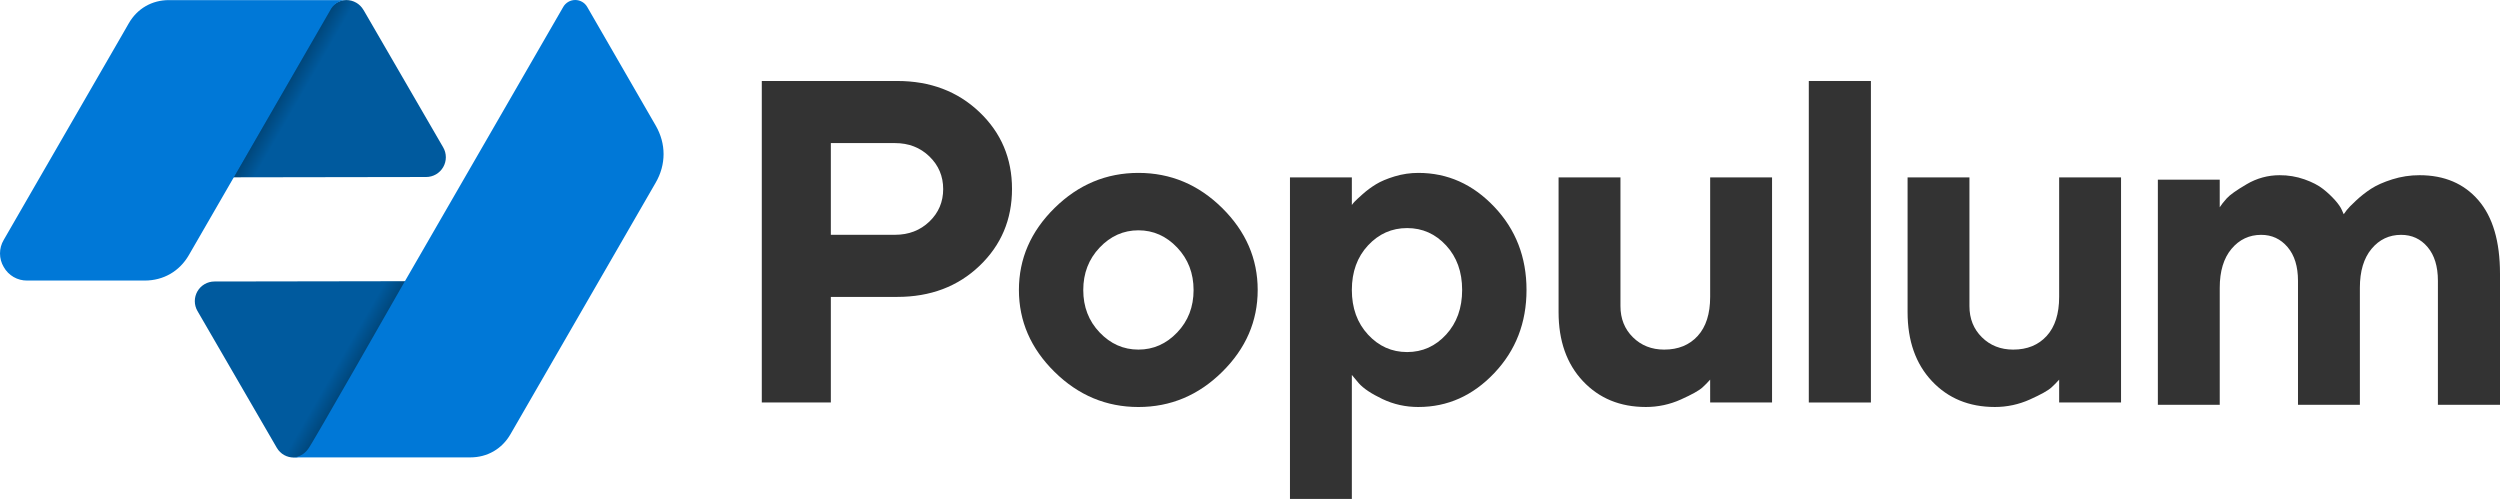
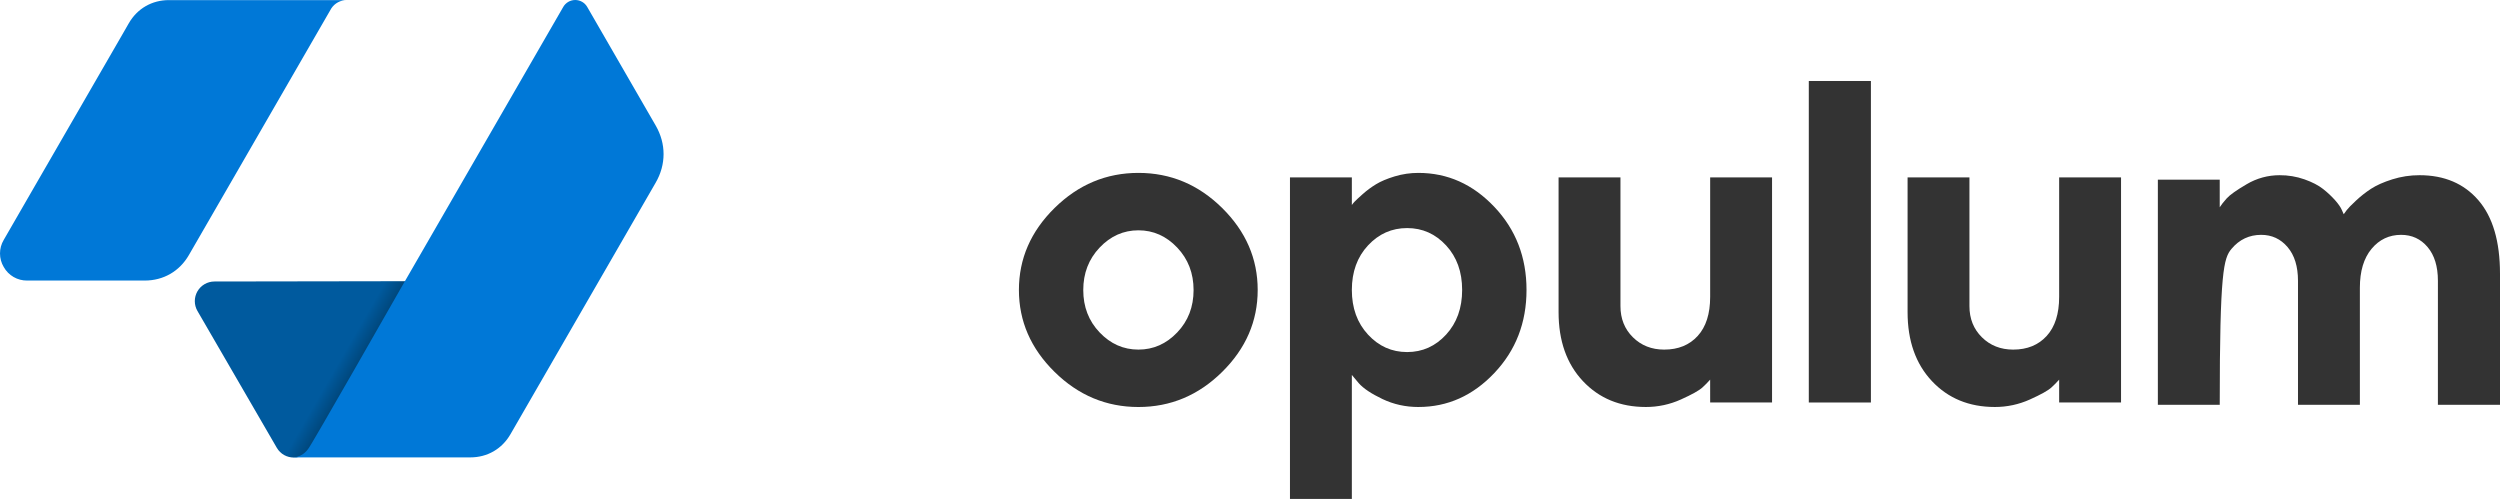
<svg xmlns="http://www.w3.org/2000/svg" width="4158" height="830" viewBox="0 0 4158 830" fill="none">
-   <path fill-rule="evenodd" clip-rule="evenodd" d="M1492.25 134.694C1547.19 134.694 1592.75 151.909 1628.92 186.338C1665.1 220.767 1683.18 263.405 1683.18 314.252C1683.18 365.094 1665.16 407.732 1629.11 442.166C1593.06 476.6 1547.44 493.817 1492.25 493.817H1381.86V669.429H1267.01V134.694H1492.25ZM1381.86 237.989V390.515H1488.52C1511.39 390.515 1530.47 383.181 1545.77 368.513C1561.06 353.844 1568.71 335.818 1568.7 314.435C1568.7 293.061 1561.05 274.976 1545.77 260.181C1530.48 245.386 1511.4 237.989 1488.52 237.989H1381.86Z" fill="#333333" />
  <path fill-rule="evenodd" clip-rule="evenodd" d="M2032.7 618.552C1993.31 657.474 1946.89 676.935 1893.43 676.935C1839.97 676.935 1793.48 657.474 1753.96 618.552C1714.43 579.63 1694.66 534.197 1694.66 482.253C1694.66 430.309 1714.43 384.874 1753.96 345.948C1793.49 307.026 1839.98 287.565 1893.43 287.565C1946.88 287.565 1993.31 307.026 2032.7 345.948C2072.1 384.869 2091.79 430.305 2091.79 482.253C2091.79 534.202 2072.1 579.635 2032.7 618.552ZM1828.91 552.917C1847.05 571.938 1868.56 581.448 1893.42 581.448C1918.29 581.448 1939.79 571.938 1957.94 552.917C1976.09 533.907 1985.16 510.413 1985.16 482.436C1985.16 454.46 1976.09 430.905 1957.94 411.772C1939.79 392.626 1918.28 383.052 1893.42 383.052C1868.56 383.052 1847.06 392.626 1828.91 411.772C1810.75 430.914 1801.68 454.469 1801.68 482.436C1801.68 510.404 1810.75 533.897 1828.91 552.917Z" fill="#333333" />
  <path fill-rule="evenodd" clip-rule="evenodd" d="M2359.15 676.921C2337.77 676.921 2317.82 672.505 2299.29 663.675C2280.77 654.845 2267.65 646.083 2259.95 637.389L2248.39 623.588V829.806H2145.47V295.049H2248.39V340.939C2249.79 338.942 2251.35 337.06 2253.05 335.312C2255.16 333.075 2259.64 328.911 2266.47 322.819C2273.36 316.691 2280.79 311.198 2288.67 306.409C2296.64 301.56 2306.95 297.208 2319.62 293.354C2332.43 289.481 2345.76 287.535 2359.15 287.579C2407.63 287.579 2449.7 306.411 2485.38 344.076C2521.06 381.741 2538.9 427.796 2538.9 482.239C2538.9 536.683 2521.06 582.739 2485.38 620.409C2449.7 658.079 2407.63 676.911 2359.15 676.906V676.921ZM2275.24 408.22C2257.34 427.493 2248.39 452.169 2248.39 482.246C2248.38 512.324 2257.33 537.063 2275.24 556.462C2293.14 575.858 2314.83 585.553 2340.32 585.548C2365.8 585.544 2387.43 575.848 2405.21 556.462C2422.97 537.077 2431.84 512.34 2431.84 482.253C2431.84 452.166 2422.96 427.491 2405.19 408.227C2387.41 388.958 2365.78 379.326 2340.3 379.331C2314.81 379.336 2293.12 388.968 2275.24 408.227V408.22Z" fill="#333333" />
  <path d="M2844.34 669.43H2947.27V295.049H2844.34V493.817C2844.34 521.911 2837.44 543.541 2823.65 558.707C2809.85 573.872 2791.27 581.455 2767.9 581.455C2747.01 581.455 2729.66 574.618 2715.84 560.943C2702.02 547.269 2695.13 529.989 2695.15 509.102V295.049H2592.22V519.175C2592.22 566.908 2605.71 605.127 2632.69 633.83C2659.67 662.534 2694.53 676.893 2737.29 676.907C2757.42 676.966 2777.33 672.706 2795.67 664.414C2814.19 656.086 2826.19 649.373 2831.66 644.276C2836.11 640.217 2840.33 635.922 2844.32 631.411L2844.34 669.43Z" fill="#333333" />
  <path d="M3111.7 134.694H3008.4V669.429H3111.7V134.694Z" fill="#333333" />
  <path d="M3424.78 669.43H3527.71V295.049H3424.78V493.817C3424.78 521.911 3417.88 543.541 3404.08 558.707C3390.28 573.872 3371.7 581.455 3348.33 581.455C3327.45 581.455 3310.1 574.618 3296.28 560.943C3282.46 547.269 3275.56 529.989 3275.58 509.102V295.049H3172.69V519.175C3172.69 566.908 3186.18 605.127 3213.15 633.83C3240.12 662.534 3274.99 676.893 3317.75 676.907C3337.88 676.965 3357.79 672.705 3376.14 664.414C3394.66 656.086 3406.66 649.373 3412.12 644.276C3416.57 640.216 3420.8 635.921 3424.78 631.411V669.43Z" fill="#333333" />
-   <path d="M4054.71 673.277H4158V455.495C4158 401.568 4146 360.733 4122.01 332.991C4098.02 305.248 4065.39 291.386 4024.12 291.405C4008.75 291.36 3993.47 293.688 3978.81 298.306C3964.27 302.906 3952.52 308.128 3943.57 313.97C3934.62 319.811 3926.2 326.425 3918.4 333.736C3910.56 341.066 3905.47 346.287 3903.11 349.401C3900.75 352.515 3899.07 354.812 3898.07 356.294L3895.09 349.584C3893.1 344.857 3889.31 339.326 3883.71 332.991C3877.63 326.192 3870.96 319.952 3863.77 314.343C3856.06 308.247 3845.74 302.901 3832.82 298.306C3819.52 293.643 3805.52 291.309 3791.43 291.405C3772.2 291.359 3753.33 296.514 3736.79 306.324C3719.76 316.271 3708.63 324.165 3703.42 330.008C3698.2 335.851 3694.35 340.761 3691.85 344.737V298.868H3588.95V673.277H3691.87V478.616C3691.87 451.02 3698.39 429.448 3711.44 413.903C3724.49 398.358 3740.97 390.59 3760.86 390.599C3778.51 390.599 3793.12 397.373 3804.68 410.921C3816.24 424.468 3822.02 443.177 3822.02 467.045V673.277H3924.94V478.616C3924.94 451.02 3931.41 429.448 3944.33 413.903C3957.26 398.358 3973.68 390.59 3993.57 390.599C4011.48 390.599 4026.14 397.373 4037.58 410.921C4049.01 424.468 4054.73 443.177 4054.73 467.045L4054.71 673.277Z" fill="#333333" />
-   <path d="M605.006 17.268L737.096 245.099C739.99 250.088 741.518 255.753 741.526 261.521C741.534 267.289 740.023 272.958 737.143 277.956C734.264 282.954 730.119 287.106 725.125 289.992C720.13 292.879 714.464 294.399 708.696 294.399L387.376 294.909C440.376 203.049 493.656 109.909 547.586 16.509C550.47 11.514 554.618 7.367 559.613 4.484C564.608 1.601 570.273 0.083 576.041 0.083C581.808 0.083 587.474 1.601 592.469 4.484C597.463 7.367 601.611 11.514 604.496 16.509L605.006 17.268Z" fill="url(#paint0_linear)" />
+   <path d="M4054.71 673.277H4158V455.495C4158 401.568 4146 360.733 4122.01 332.991C4098.02 305.248 4065.39 291.386 4024.12 291.405C4008.75 291.36 3993.47 293.688 3978.81 298.306C3964.27 302.906 3952.52 308.128 3943.57 313.97C3934.62 319.811 3926.2 326.425 3918.4 333.736C3910.56 341.066 3905.47 346.287 3903.11 349.401C3900.75 352.515 3899.07 354.812 3898.07 356.294L3895.09 349.584C3893.1 344.857 3889.31 339.326 3883.71 332.991C3877.63 326.192 3870.96 319.952 3863.77 314.343C3856.06 308.247 3845.74 302.901 3832.82 298.306C3819.52 293.643 3805.52 291.309 3791.43 291.405C3772.2 291.359 3753.33 296.514 3736.79 306.324C3719.76 316.271 3708.63 324.165 3703.42 330.008C3698.2 335.851 3694.35 340.761 3691.85 344.737V298.868H3588.95V673.277H3691.87C3691.87 451.02 3698.39 429.448 3711.44 413.903C3724.49 398.358 3740.97 390.59 3760.86 390.599C3778.51 390.599 3793.12 397.373 3804.68 410.921C3816.24 424.468 3822.02 443.177 3822.02 467.045V673.277H3924.94V478.616C3924.94 451.02 3931.41 429.448 3944.33 413.903C3957.26 398.358 3973.68 390.59 3993.57 390.599C4011.48 390.599 4026.14 397.373 4037.58 410.921C4049.01 424.468 4054.73 443.177 4054.73 467.045L4054.71 673.277Z" fill="#333333" />
  <path d="M45.246 466.618H240.726C271.856 466.618 298.566 451.198 314.126 424.258L397.546 279.828L551.006 14.018C553.799 9.742 557.619 6.234 562.117 3.814C566.615 1.395 571.648 0.141 576.756 0.168H280.946C252.656 0.168 228.346 14.218 214.236 38.678L202.746 58.678L48.636 325.458L6.206 399.018C2.144 405.832 0 413.616 0 421.548C0 429.48 2.144 437.265 6.206 444.078C10.076 451.007 15.747 456.76 22.62 460.728C29.493 464.696 37.311 466.731 45.246 466.618Z" fill="#0078D7" />
  <path d="M459.846 743.869L328.386 517.189C325.519 512.227 324.008 506.598 324.004 500.867C324.001 495.136 325.506 489.506 328.367 484.54C331.229 479.575 335.347 475.45 340.307 472.58C345.267 469.71 350.895 468.195 356.626 468.189L676.406 467.679C623.656 559.069 570.586 651.679 516.926 744.679C504.386 766.439 472.926 766.409 460.306 744.679L459.846 743.869Z" fill="url(#paint1_linear)" />
  <path fill-rule="evenodd" clip-rule="evenodd" d="M1090.55 303.788L849.006 722.219C834.866 746.698 810.566 760.719 782.306 760.729H486.476C496.376 760.729 505.996 755.809 512.476 746.729C514.376 746.729 665.546 481.398 665.546 481.398L936.786 11.528C938.802 8.024 941.707 5.114 945.207 3.09C948.706 1.066 952.678 0 956.721 0C960.764 0 964.735 1.066 968.235 3.09C971.735 5.114 974.639 8.024 976.656 11.528L1090.55 208.798C1108.01 239.018 1108.01 273.598 1090.55 303.788Z" fill="#0078D7" />
  <defs>
    <linearGradient id="paint0_linear" x1="474.086" y1="140.469" x2="615.786" y2="222.289" gradientUnits="userSpaceOnUse">
      <stop offset="0.01" stop-color="#004578" />
      <stop offset="0.2" stop-color="#005A9E" />
      <stop offset="1" stop-color="#005A9E" />
    </linearGradient>
    <linearGradient id="paint1_linear" x1="590.126" y1="621.249" x2="449.106" y2="539.829" gradientUnits="userSpaceOnUse">
      <stop stop-color="#004578" />
      <stop offset="0.2" stop-color="#005A9E" />
      <stop offset="1" stop-color="#005A9E" />
    </linearGradient>
  </defs>
</svg>